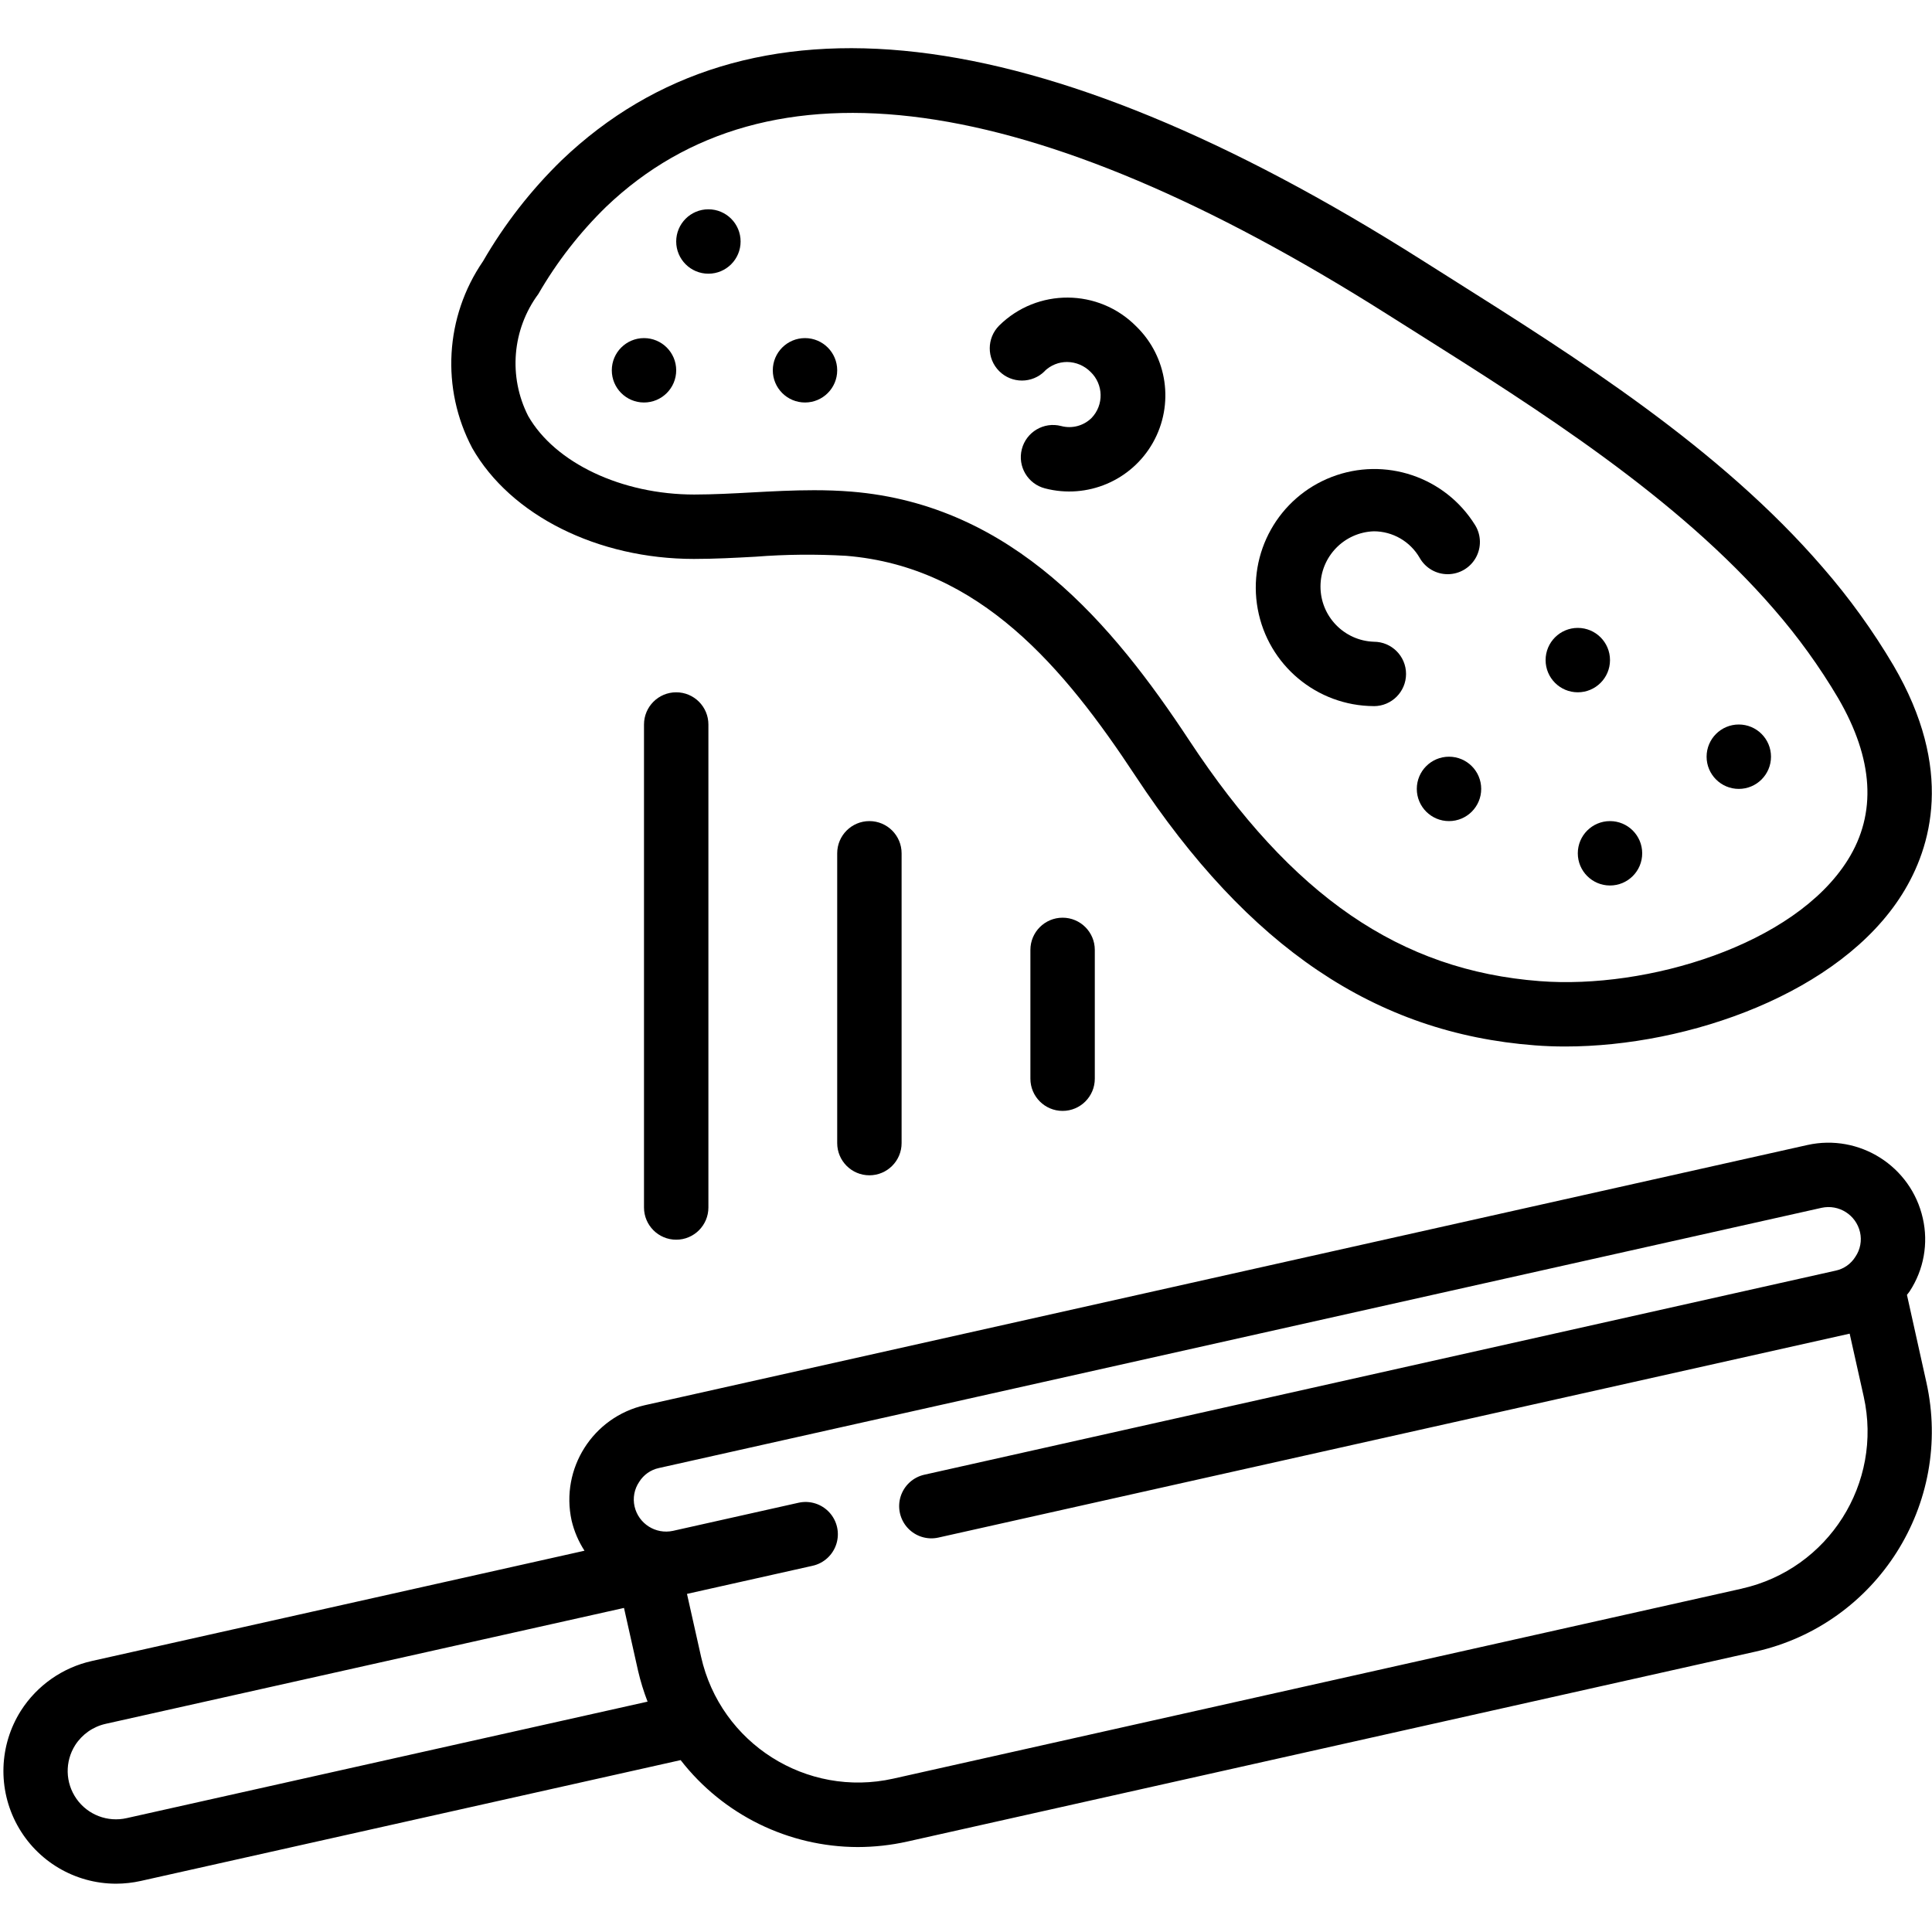
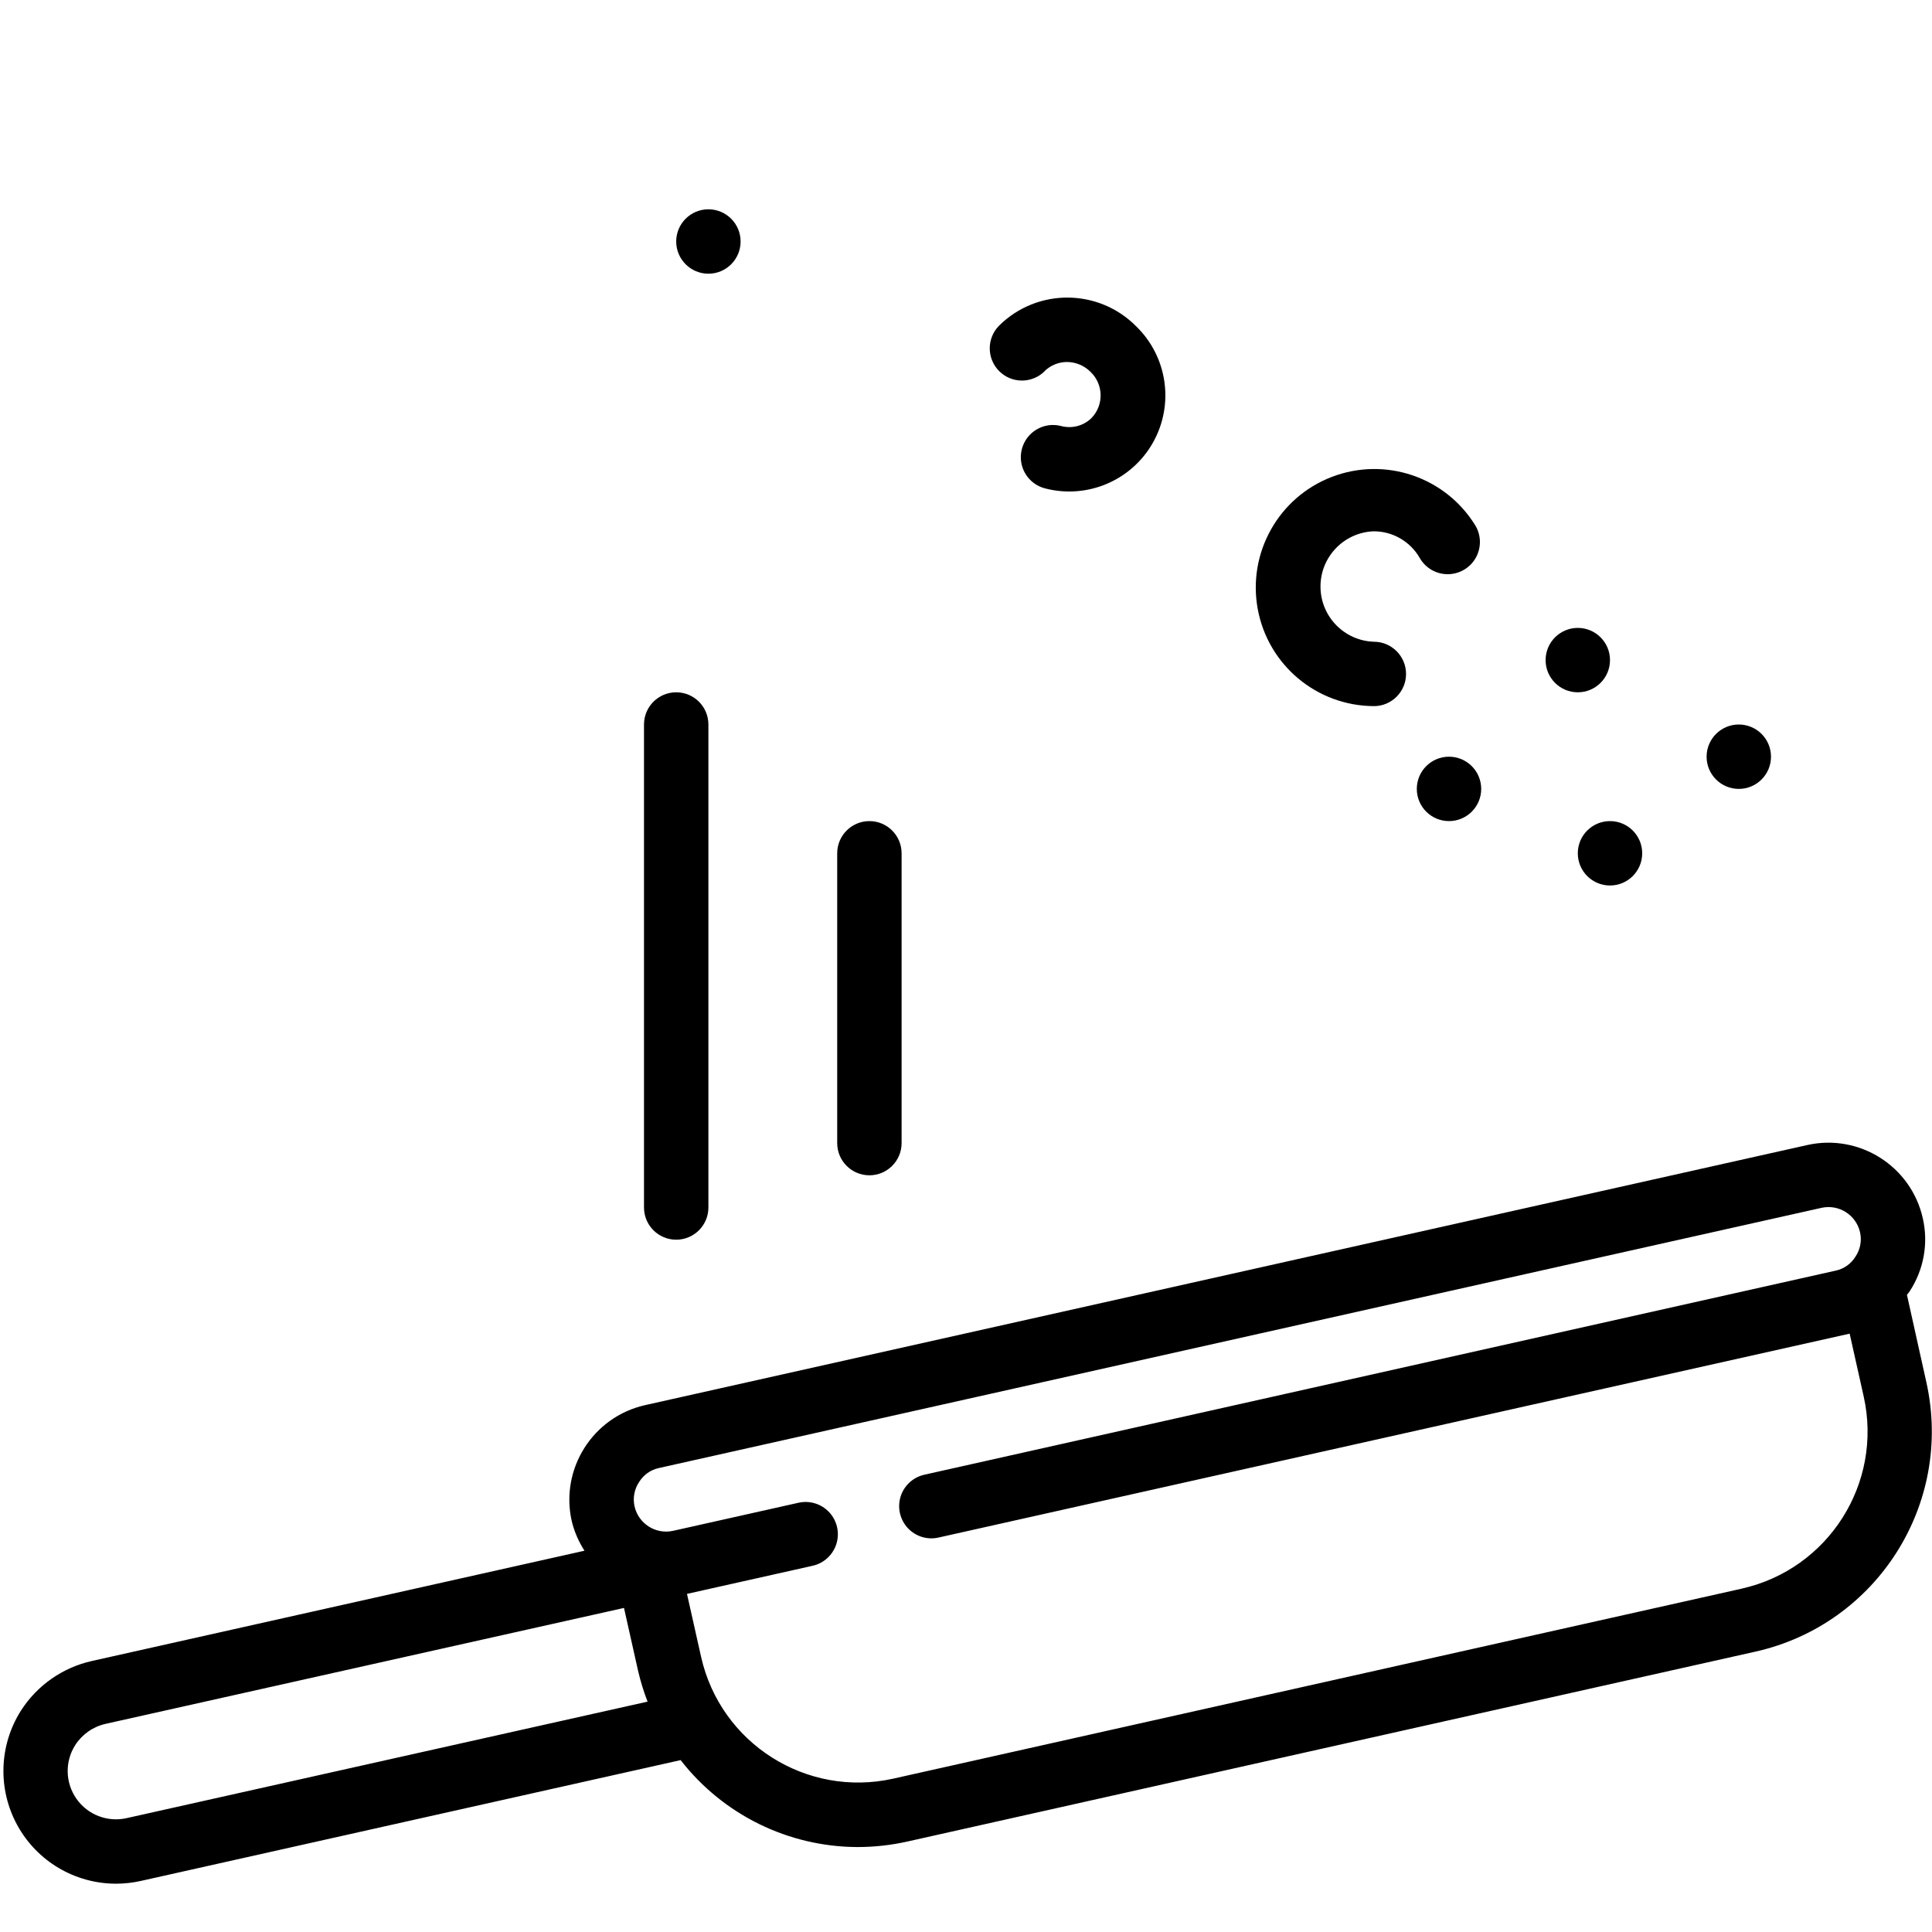
<svg xmlns="http://www.w3.org/2000/svg" height="512" viewBox="0 0 60 57" width="512">
  <g id="Page-1" fill="none" fill-rule="evenodd">
    <g id="004---Flipping-Pancake" fill="rgb(0,0,0)" fill-rule="nonzero" transform="translate(0 -1)">
      <path id="Shape" d="m59.222 39.713c.027-.039.061-.071.085-.111.439-.67.586-1.489.407-2.27-.365-1.615-1.967-2.631-3.583-2.273l-36.107 8.081c-1.612.369-2.626 1.968-2.272 3.583.079.333.214.649.4.936l-15.3 3.425c-.907.203-1.698.756-2.2 1.539-.684 1.077-.728 2.441-.115 3.56.613 1.119 1.787 1.815 3.063 1.817.259-0.0.518-.029.771-.085l16.767-3.753c1.32 1.699 3.349 2.695 5.5 2.7.518-.001 1.034-.058 1.54-.171l26.348-5.9c3.768-.85 6.139-4.589 5.3-8.36zm-55.285 16.25c-.594.136-1.211-.1-1.561-.598-.351-.498-.366-1.158-.039-1.671.216-.334.554-.571.942-.658l16.1-3.6.437 1.952c.076.326.174.646.295.958zm50.154-7.126-26.348 5.9c-2.695.603-5.368-1.093-5.971-3.787l-.437-1.95 3.9-.873c.35-.078.631-.336.739-.678s.025-.715-.217-.979c-.242-.264-.607-.379-.956-.301l-3.9.873c-.538.117-1.07-.22-1.194-.757-.06-.263-.008-.539.143-.762.137-.222.359-.378.614-.432l36.107-8.081c.538-.117 1.07.22 1.194.757.06.263.008.54-.144.763-.137.221-.358.377-.613.431l-28.302 6.338c-.349.078-.629.336-.736.677-.107.341-.023.713.219.976.242.263.606.377.954.299l28.3-6.333.436 1.952c.6 2.693-1.095 5.363-3.787 5.966z" />
-       <path id="Shape" d="m21.553 16.858c.637 0 1.274-.034 1.911-.069.936-.073 1.876-.082 2.813-.028 4.158.339 6.777 3.487 8.986 6.838 3.515 5.329 7.456 7.987 12.4 8.365.308.024.623.036.945.036 3.839 0 8.547-1.663 10.468-4.734.915-1.462 1.61-3.879-.27-7.095-.639-1.082-1.375-2.103-2.2-3.05-3.2-3.712-7.652-6.517-11.576-8.992l-.877-.554c-11.947-7.568-20.935-8.612-26.706-3.103-.956.93-1.78 1.987-2.447 3.142-1.181 1.721-1.31 3.955-.335 5.8 1.192 2.092 3.897 3.444 6.888 3.444zm-4.834-8.228c.575-.996 1.285-1.909 2.109-2.712 5.021-4.791 13.184-3.666 24.262 3.347l.88.555c3.806 2.4 8.12 5.122 11.129 8.607.744.856 1.409 1.777 1.986 2.753 1.1 1.889 1.206 3.58.3 5.026-1.658 2.65-6.248 4.021-9.565 3.764-4.338-.331-7.695-2.636-10.884-7.472-2.369-3.593-5.468-7.321-10.494-7.73-.39-.032-.778-.044-1.163-.044-.65 0-1.292.034-1.92.068-.6.033-1.2.065-1.8.066-2.25 0-4.322-.98-5.156-2.439-.621-1.221-.499-2.688.316-3.789z" />
      <path id="Shape" d="m20 22v15c0 .552.448 1 1 1s1-.448 1-1v-15c0-.552-.448-1-1-1s-1 .448-1 1z" />
      <path id="Shape" d="m26 26v9c0 .552.448 1 1 1s1-.448 1-1v-9c0-.552-.448-1-1-1s-1 .448-1 1z" />
-       <path id="Shape" d="m32 29v4c0 .552.448 1 1 1s1-.448 1-1v-4c0-.552-.448-1-1-1s-1 .448-1 1z" />
      <path id="Shape" d="m42.666 21.43c.552 0 1-.448 1-1s-.448-1-1-1c-.924-.032-1.657-.79-1.657-1.715s.733-1.683 1.657-1.715c.588.001 1.131.316 1.424.826.178.314.512.508.873.506.361-.001.694-.197.87-.512.176-.315.169-.701-.02-1.009-.932-1.506-2.803-2.135-4.456-1.499-1.652.637-2.617 2.36-2.297 4.101.32 1.742 1.835 3.009 3.606 3.016z" />
      <circle id="Oval" cx="49" cy="20" r="1" />
      <circle id="Oval" cx="45" cy="24" r="1" />
-       <circle id="Oval" cx="20" cy="11" r="1" />
      <circle id="Oval" cx="22" cy="7" r="1" />
-       <circle id="Oval" cx="25" cy="11" r="1" />
      <circle id="Oval" cx="54" cy="23" r="1" />
      <circle id="Oval" cx="50" cy="26" r="1" />
      <path id="Shape" d="m32.441 11.025c.187-.182.439-.284.7-.283.274.003.536.114.729.309.402.387.416 1.026.03 1.429-.249.246-.61.341-.948.25-.535-.138-1.08.184-1.218.719s.184 1.08.719 1.218c1.312.342 2.689-.243 3.354-1.423.665-1.181.452-2.662-.519-3.607-1.169-1.183-3.075-1.195-4.258-.026-.39.391-.39 1.024.001 1.415s1.024.39 1.415-.001z" />
    </g>
  </g>
</svg>